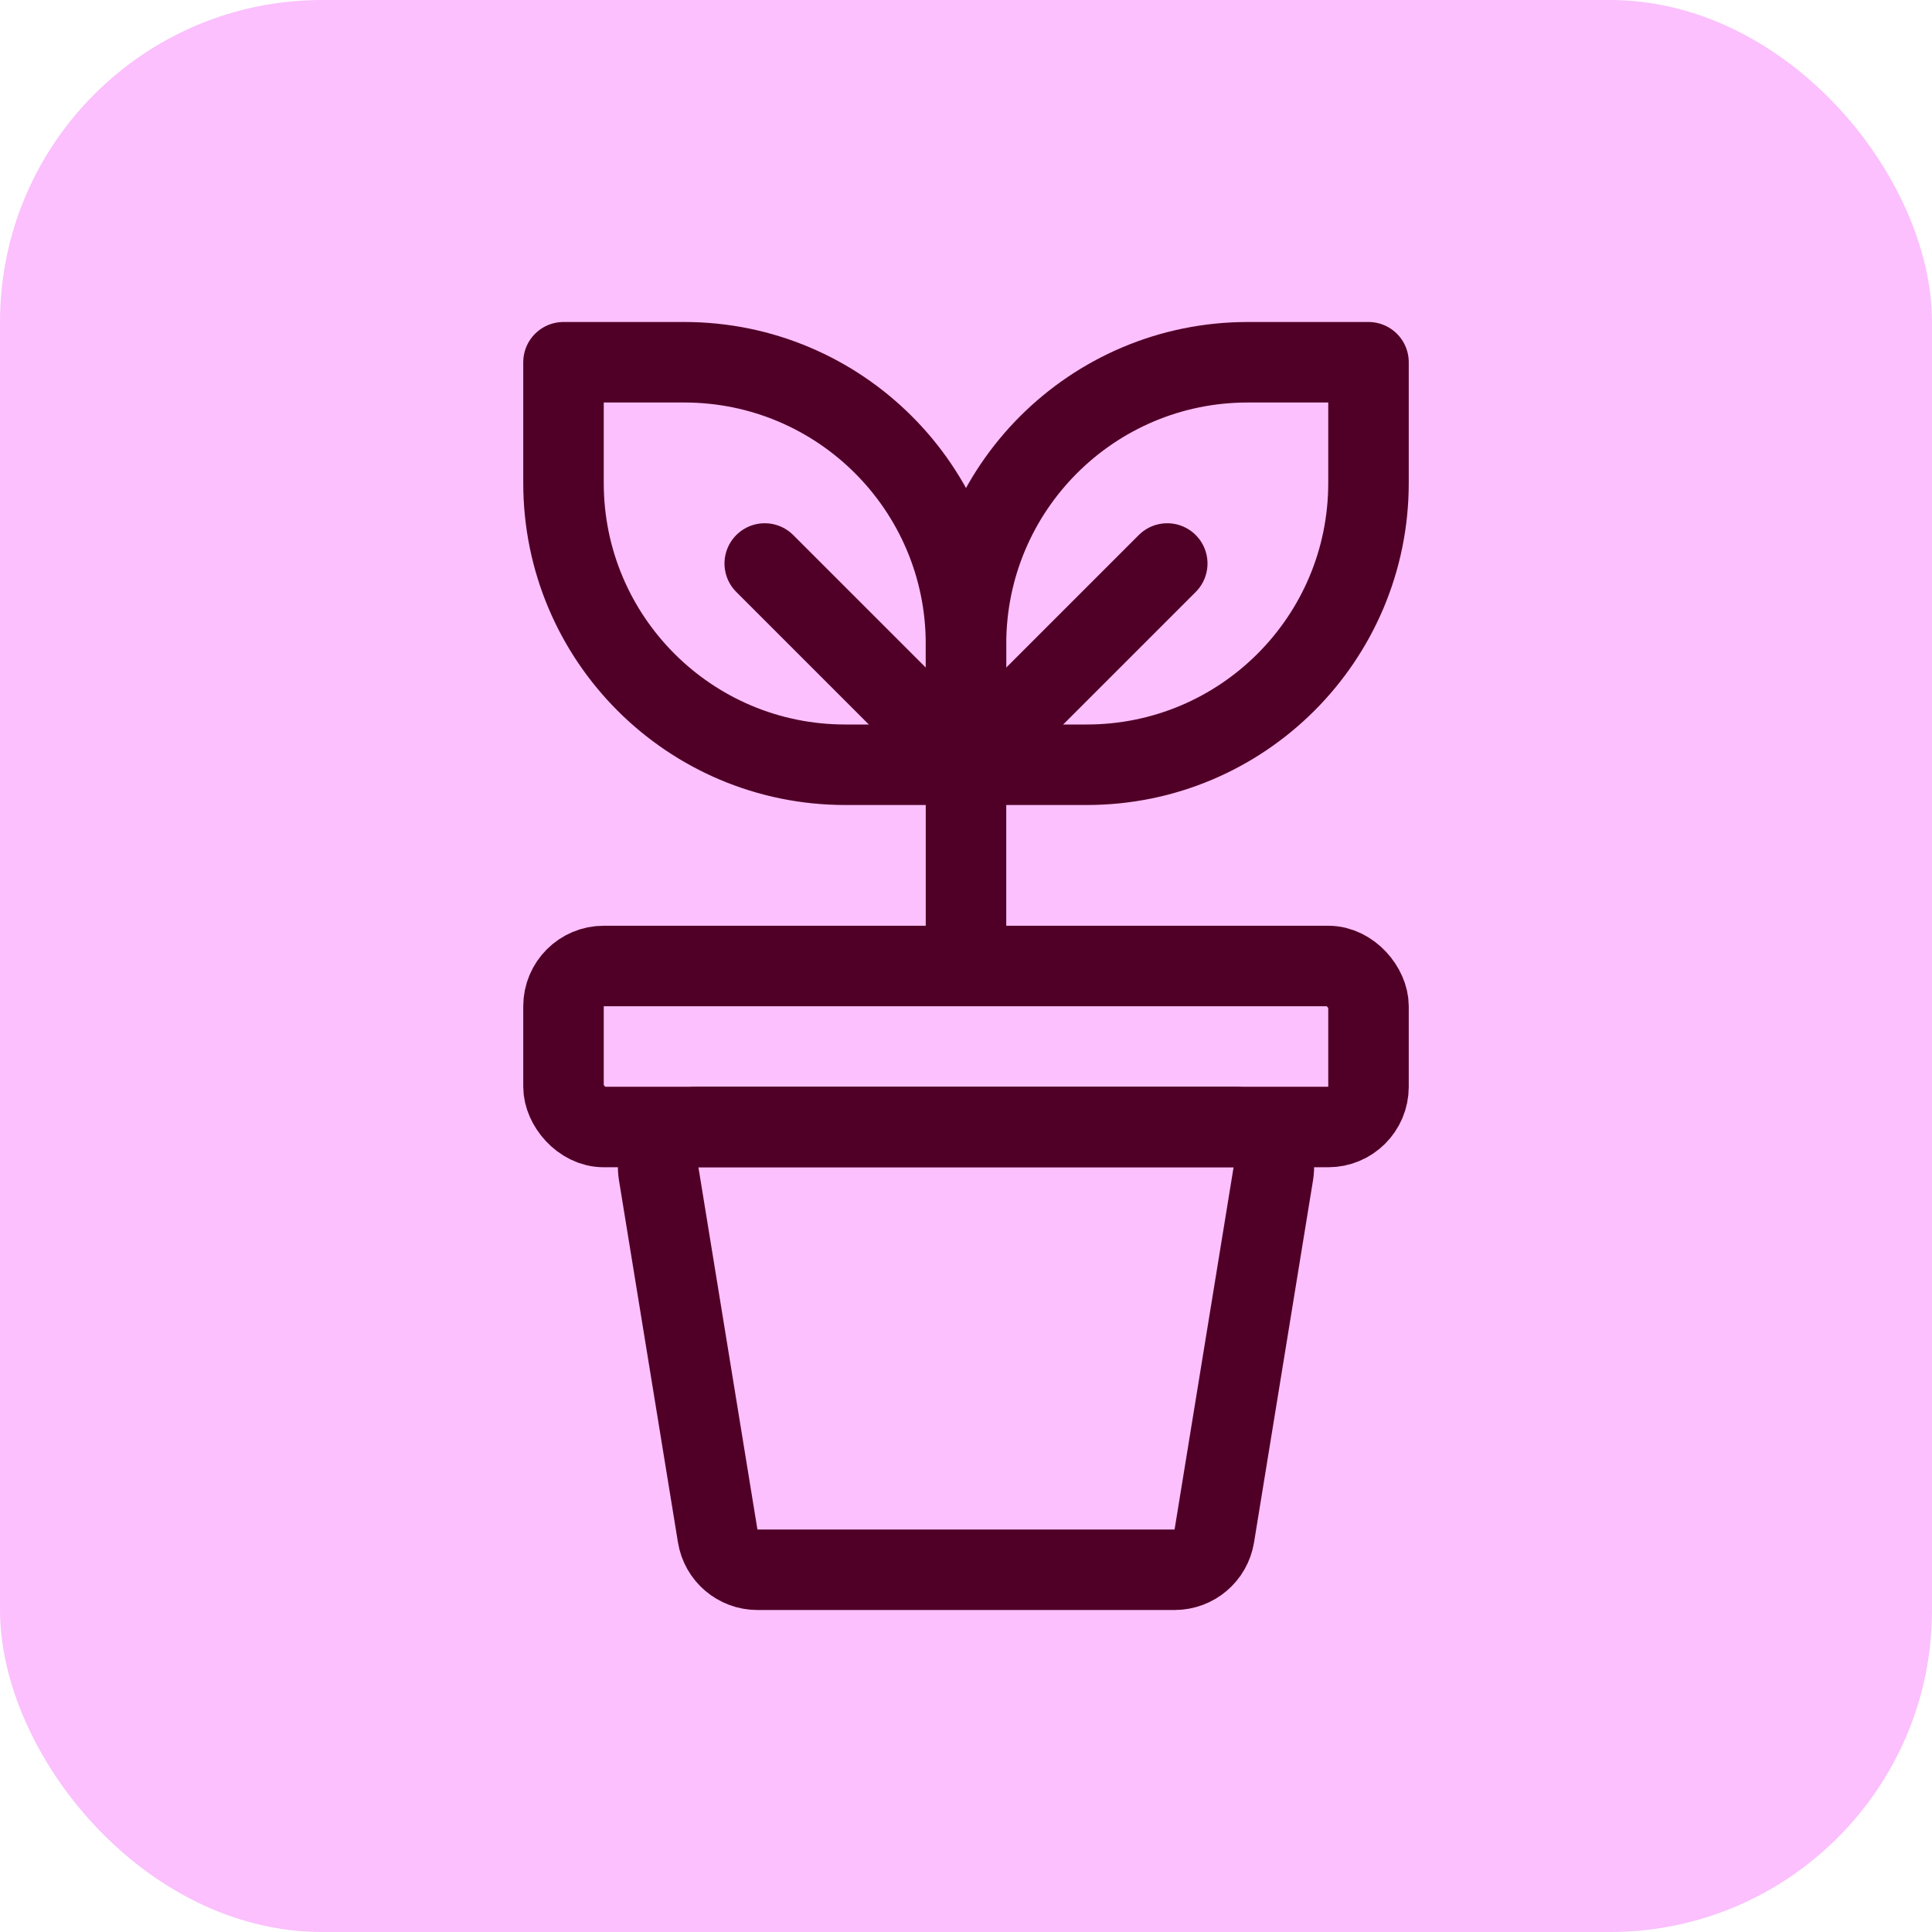
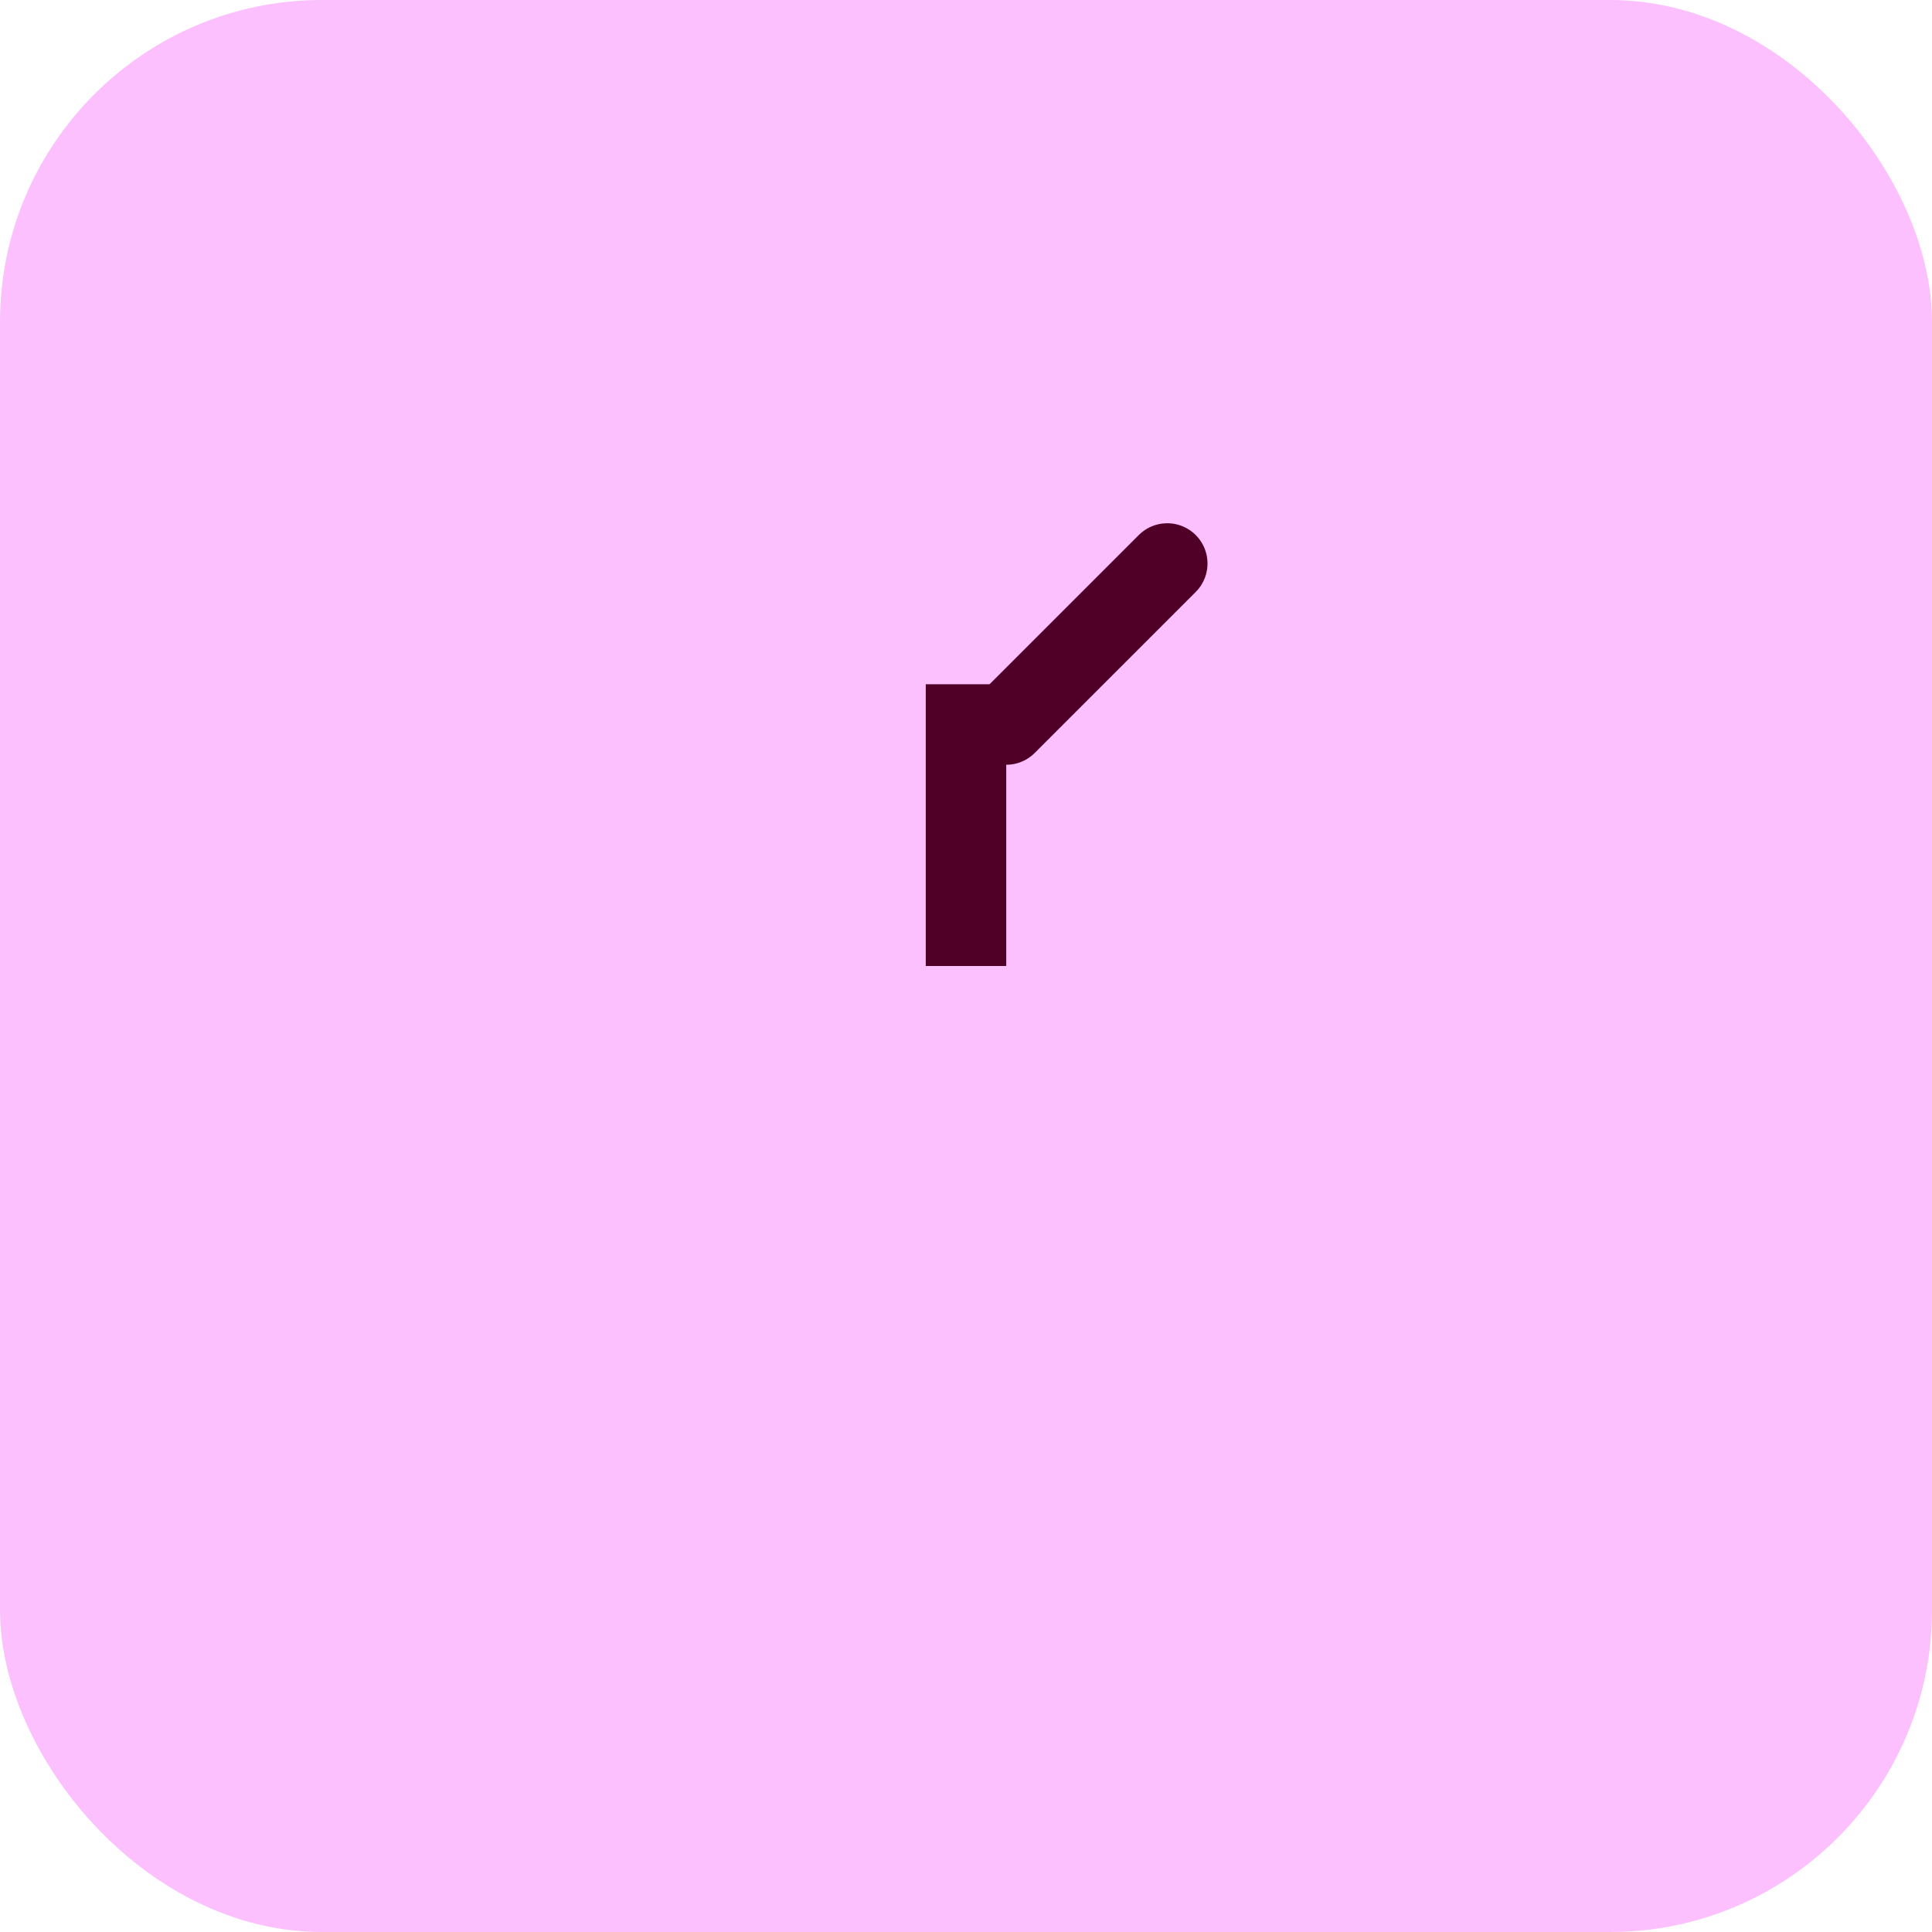
<svg xmlns="http://www.w3.org/2000/svg" width="48" height="48" viewBox="0 0 48 48" fill="none">
  <rect width="48" height="48" rx="8" fill="#FBC0FD" />
  <g clip-path="url(#clip0_62_1235)">
-     <rect x="14" y="24" width="20" height="4" rx="1" stroke="#500026" stroke-width="2" />
-     <path d="M16.365 29.161C16.266 28.552 16.736 28 17.352 28H30.648C31.264 28 31.734 28.552 31.635 29.161L30.169 38.161C30.09 38.645 29.672 39 29.182 39H18.818C18.328 39 17.91 38.645 17.831 38.161L16.365 29.161Z" stroke="#500026" stroke-width="2" />
-     <path d="M14 9L17 9C20.866 9 24 12.134 24 16V19L21 19C17.134 19 14 15.866 14 12V9Z" stroke="#500026" stroke-width="2" stroke-linejoin="round" />
    <path d="M24 24L24 17" stroke="#500026" stroke-width="2" />
-     <path d="M23 18L19 14" stroke="#500026" stroke-width="2" stroke-linecap="round" />
-     <path d="M34 9L34 12C34 15.866 30.866 19 27 19L24 19L24 16C24 12.134 27.134 9 31 9L34 9Z" stroke="#500026" stroke-width="2" stroke-linejoin="round" />
    <path d="M25 18L29 14" stroke="#500026" stroke-width="2" stroke-linecap="round" />
  </g>
  <defs>
    <clipPath id="clip0_62_1235">
      <rect width="32" height="32" fill="white" transform="translate(8 8)" />
    </clipPath>
  </defs>
</svg>